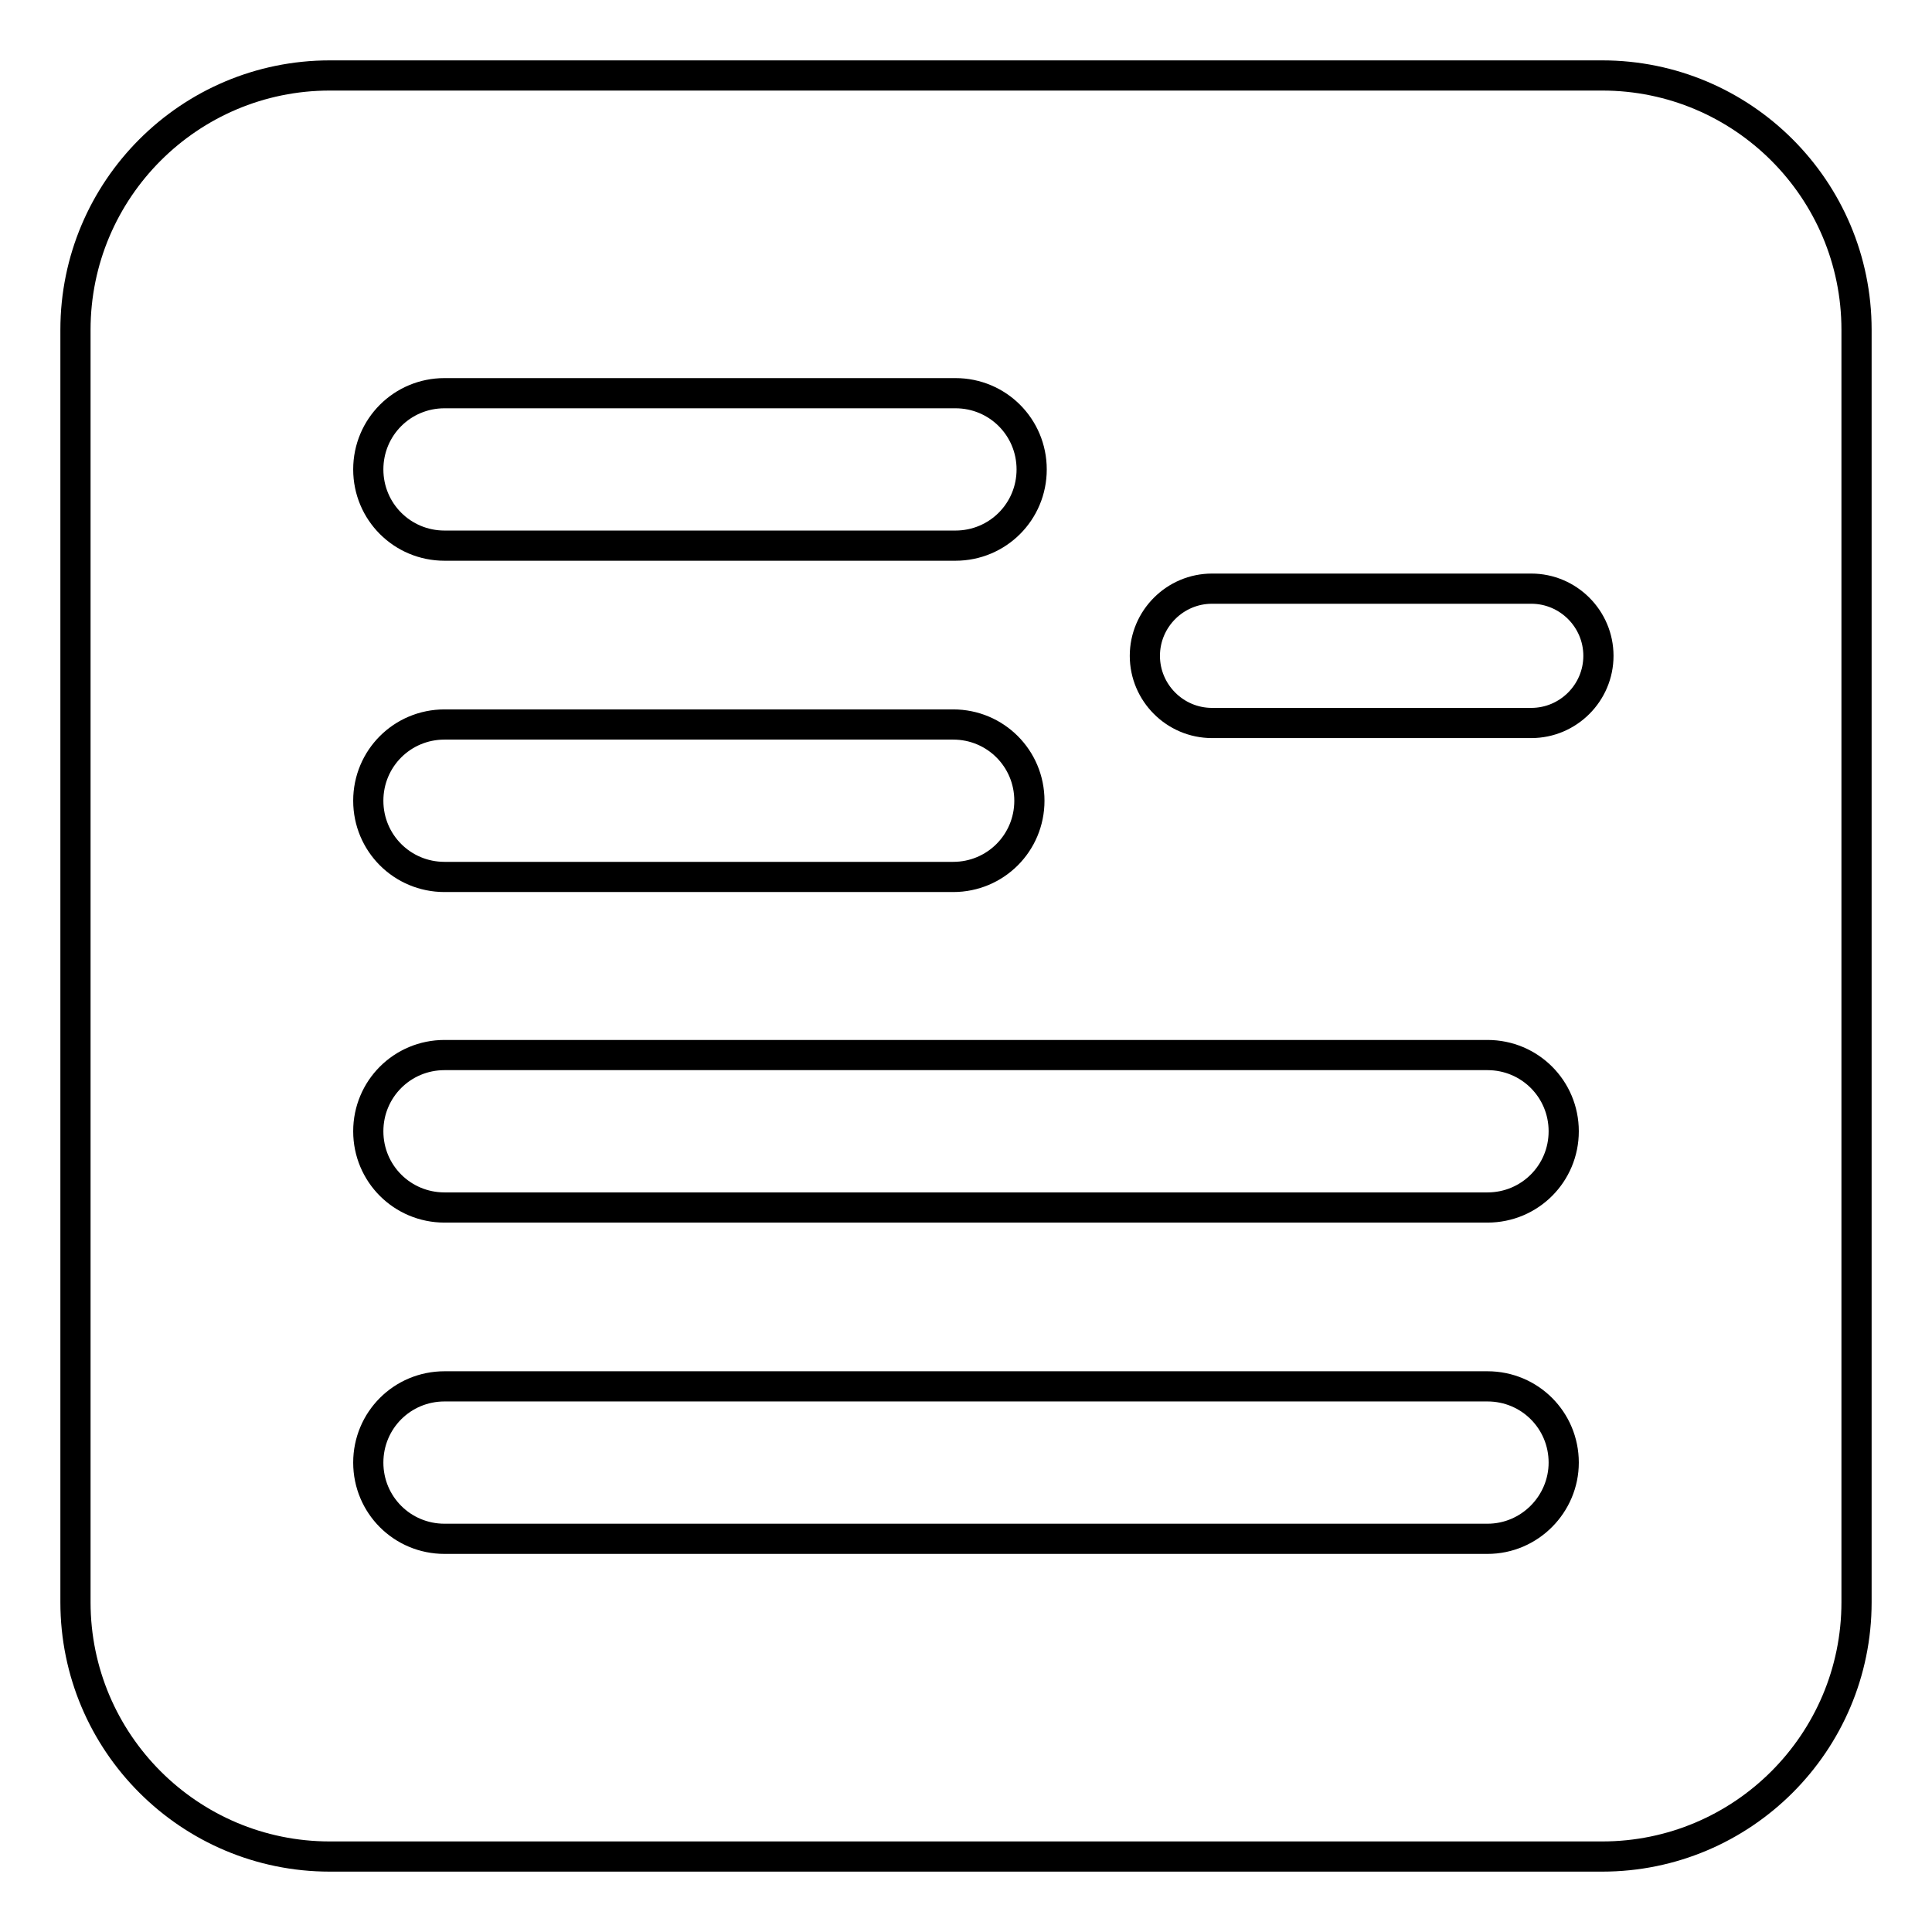
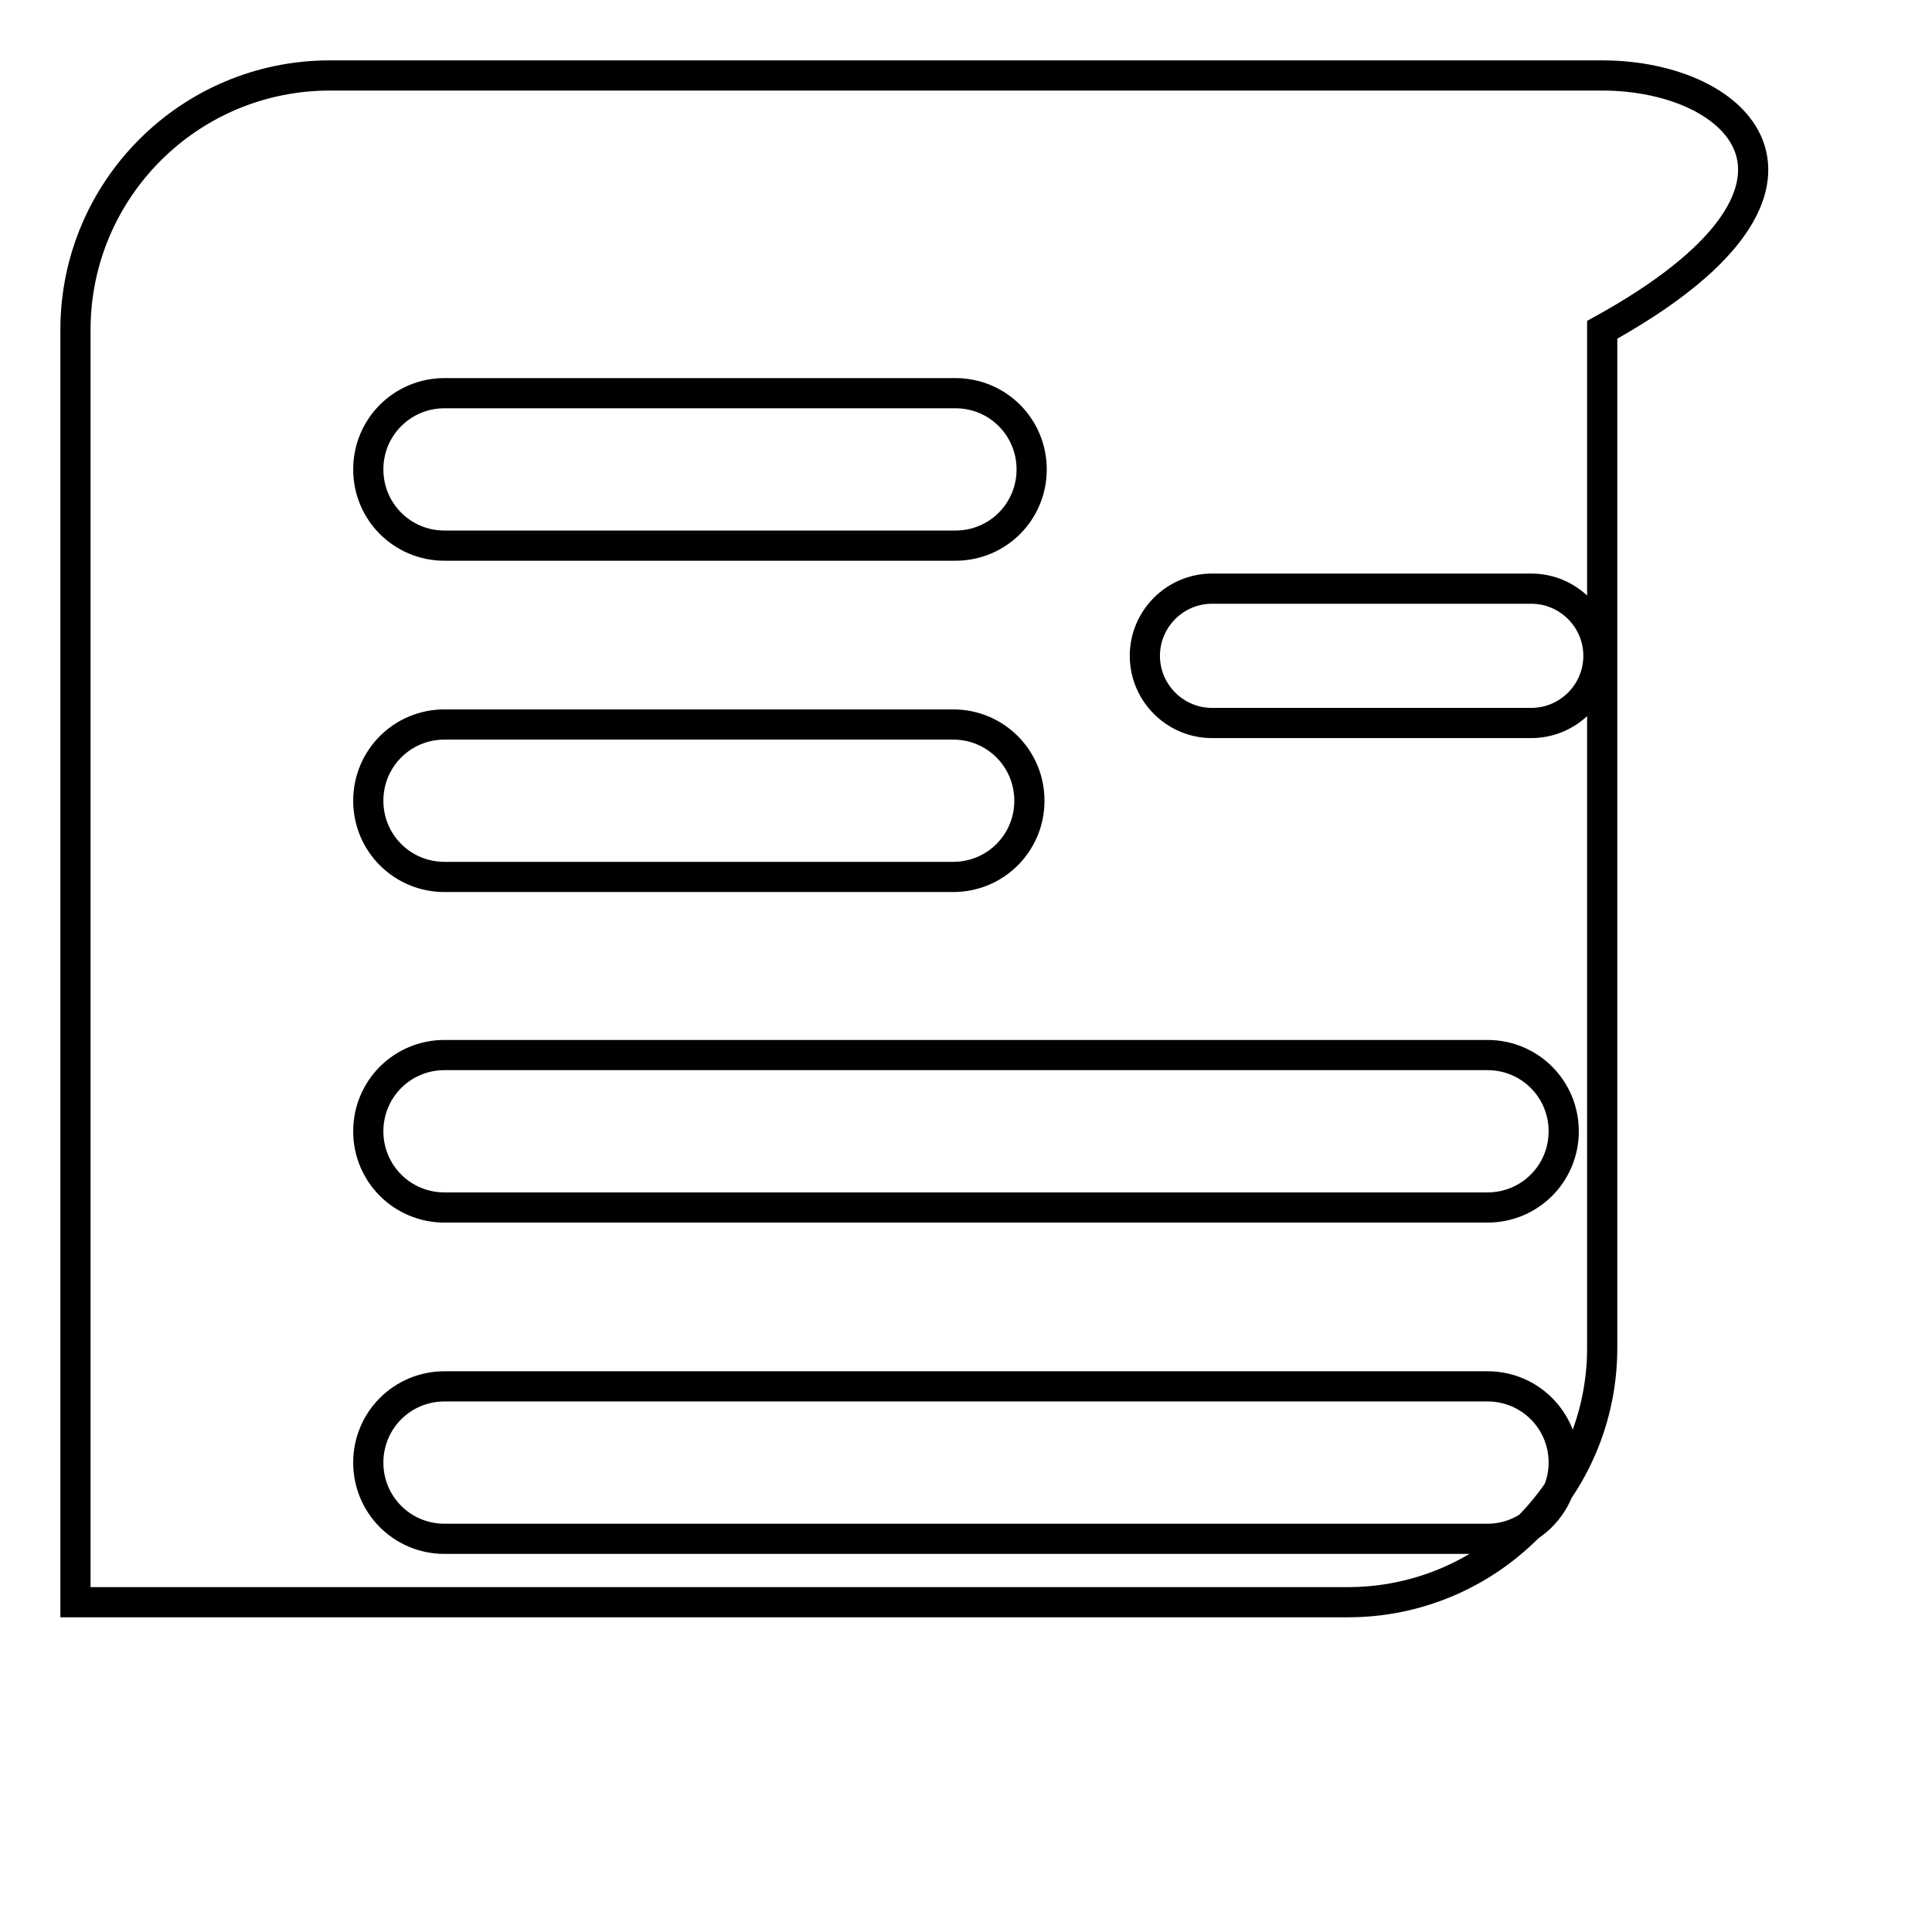
<svg xmlns="http://www.w3.org/2000/svg" version="1.1" x="0px" y="0px" viewBox="0 0 256 256" enable-background="new 0 0 256 256" xml:space="preserve">
  <g>
-     <path stroke-width="4" fill-opacity="0" stroke="#000000" d="M212.3,10H43.7C25.1,10,10,25.1,10,43.7l0,0v168.6c0,18.6,15.1,33.7,33.7,33.7l0,0h168.6 c18.6,0,33.7-15.1,33.7-33.7l0,0V43.7C246,25.1,230.9,10,212.3,10L212.3,10z M58.9,52.1h67.7c5.6,0,10.1,4.5,10.1,10.1 s-4.5,10.1-10.1,10.1H58.9c-5.6,0-10.1-4.5-10.1-10.1S53.3,52.1,58.9,52.1z M58.9,96h67.4c5.6,0,10.1,4.5,10.1,10.1 c0,5.6-4.5,10.1-10.1,10.1H58.9c-5.6,0-10.1-4.5-10.1-10.1C48.8,100.5,53.3,96,58.9,96L58.9,96z M197.1,203.9H58.9 c-5.6,0-10.1-4.5-10.1-10.1c0-5.6,4.5-10.1,10.1-10.1h138.2c5.6,0,10.1,4.5,10.1,10.1C207.2,199.3,202.7,203.9,197.1,203.9z  M197.1,160H58.9c-5.6,0-10.1-4.5-10.1-10.1c0-5.6,4.5-10.1,10.1-10.1h138.2c5.6,0,10.1,4.5,10.1,10.1 C207.2,155.5,202.7,160,197.1,160z M202.9,95.8h-42.3c-4.9,0-8.9-4-8.9-8.9c0-4.9,4-8.9,8.9-8.9h42.3c4.9,0,8.9,4,8.9,8.9 C211.8,91.8,207.8,95.8,202.9,95.8z" />
+     <path stroke-width="4" fill-opacity="0" stroke="#000000" d="M212.3,10H43.7C25.1,10,10,25.1,10,43.7l0,0v168.6l0,0h168.6 c18.6,0,33.7-15.1,33.7-33.7l0,0V43.7C246,25.1,230.9,10,212.3,10L212.3,10z M58.9,52.1h67.7c5.6,0,10.1,4.5,10.1,10.1 s-4.5,10.1-10.1,10.1H58.9c-5.6,0-10.1-4.5-10.1-10.1S53.3,52.1,58.9,52.1z M58.9,96h67.4c5.6,0,10.1,4.5,10.1,10.1 c0,5.6-4.5,10.1-10.1,10.1H58.9c-5.6,0-10.1-4.5-10.1-10.1C48.8,100.5,53.3,96,58.9,96L58.9,96z M197.1,203.9H58.9 c-5.6,0-10.1-4.5-10.1-10.1c0-5.6,4.5-10.1,10.1-10.1h138.2c5.6,0,10.1,4.5,10.1,10.1C207.2,199.3,202.7,203.9,197.1,203.9z  M197.1,160H58.9c-5.6,0-10.1-4.5-10.1-10.1c0-5.6,4.5-10.1,10.1-10.1h138.2c5.6,0,10.1,4.5,10.1,10.1 C207.2,155.5,202.7,160,197.1,160z M202.9,95.8h-42.3c-4.9,0-8.9-4-8.9-8.9c0-4.9,4-8.9,8.9-8.9h42.3c4.9,0,8.9,4,8.9,8.9 C211.8,91.8,207.8,95.8,202.9,95.8z" />
  </g>
</svg>